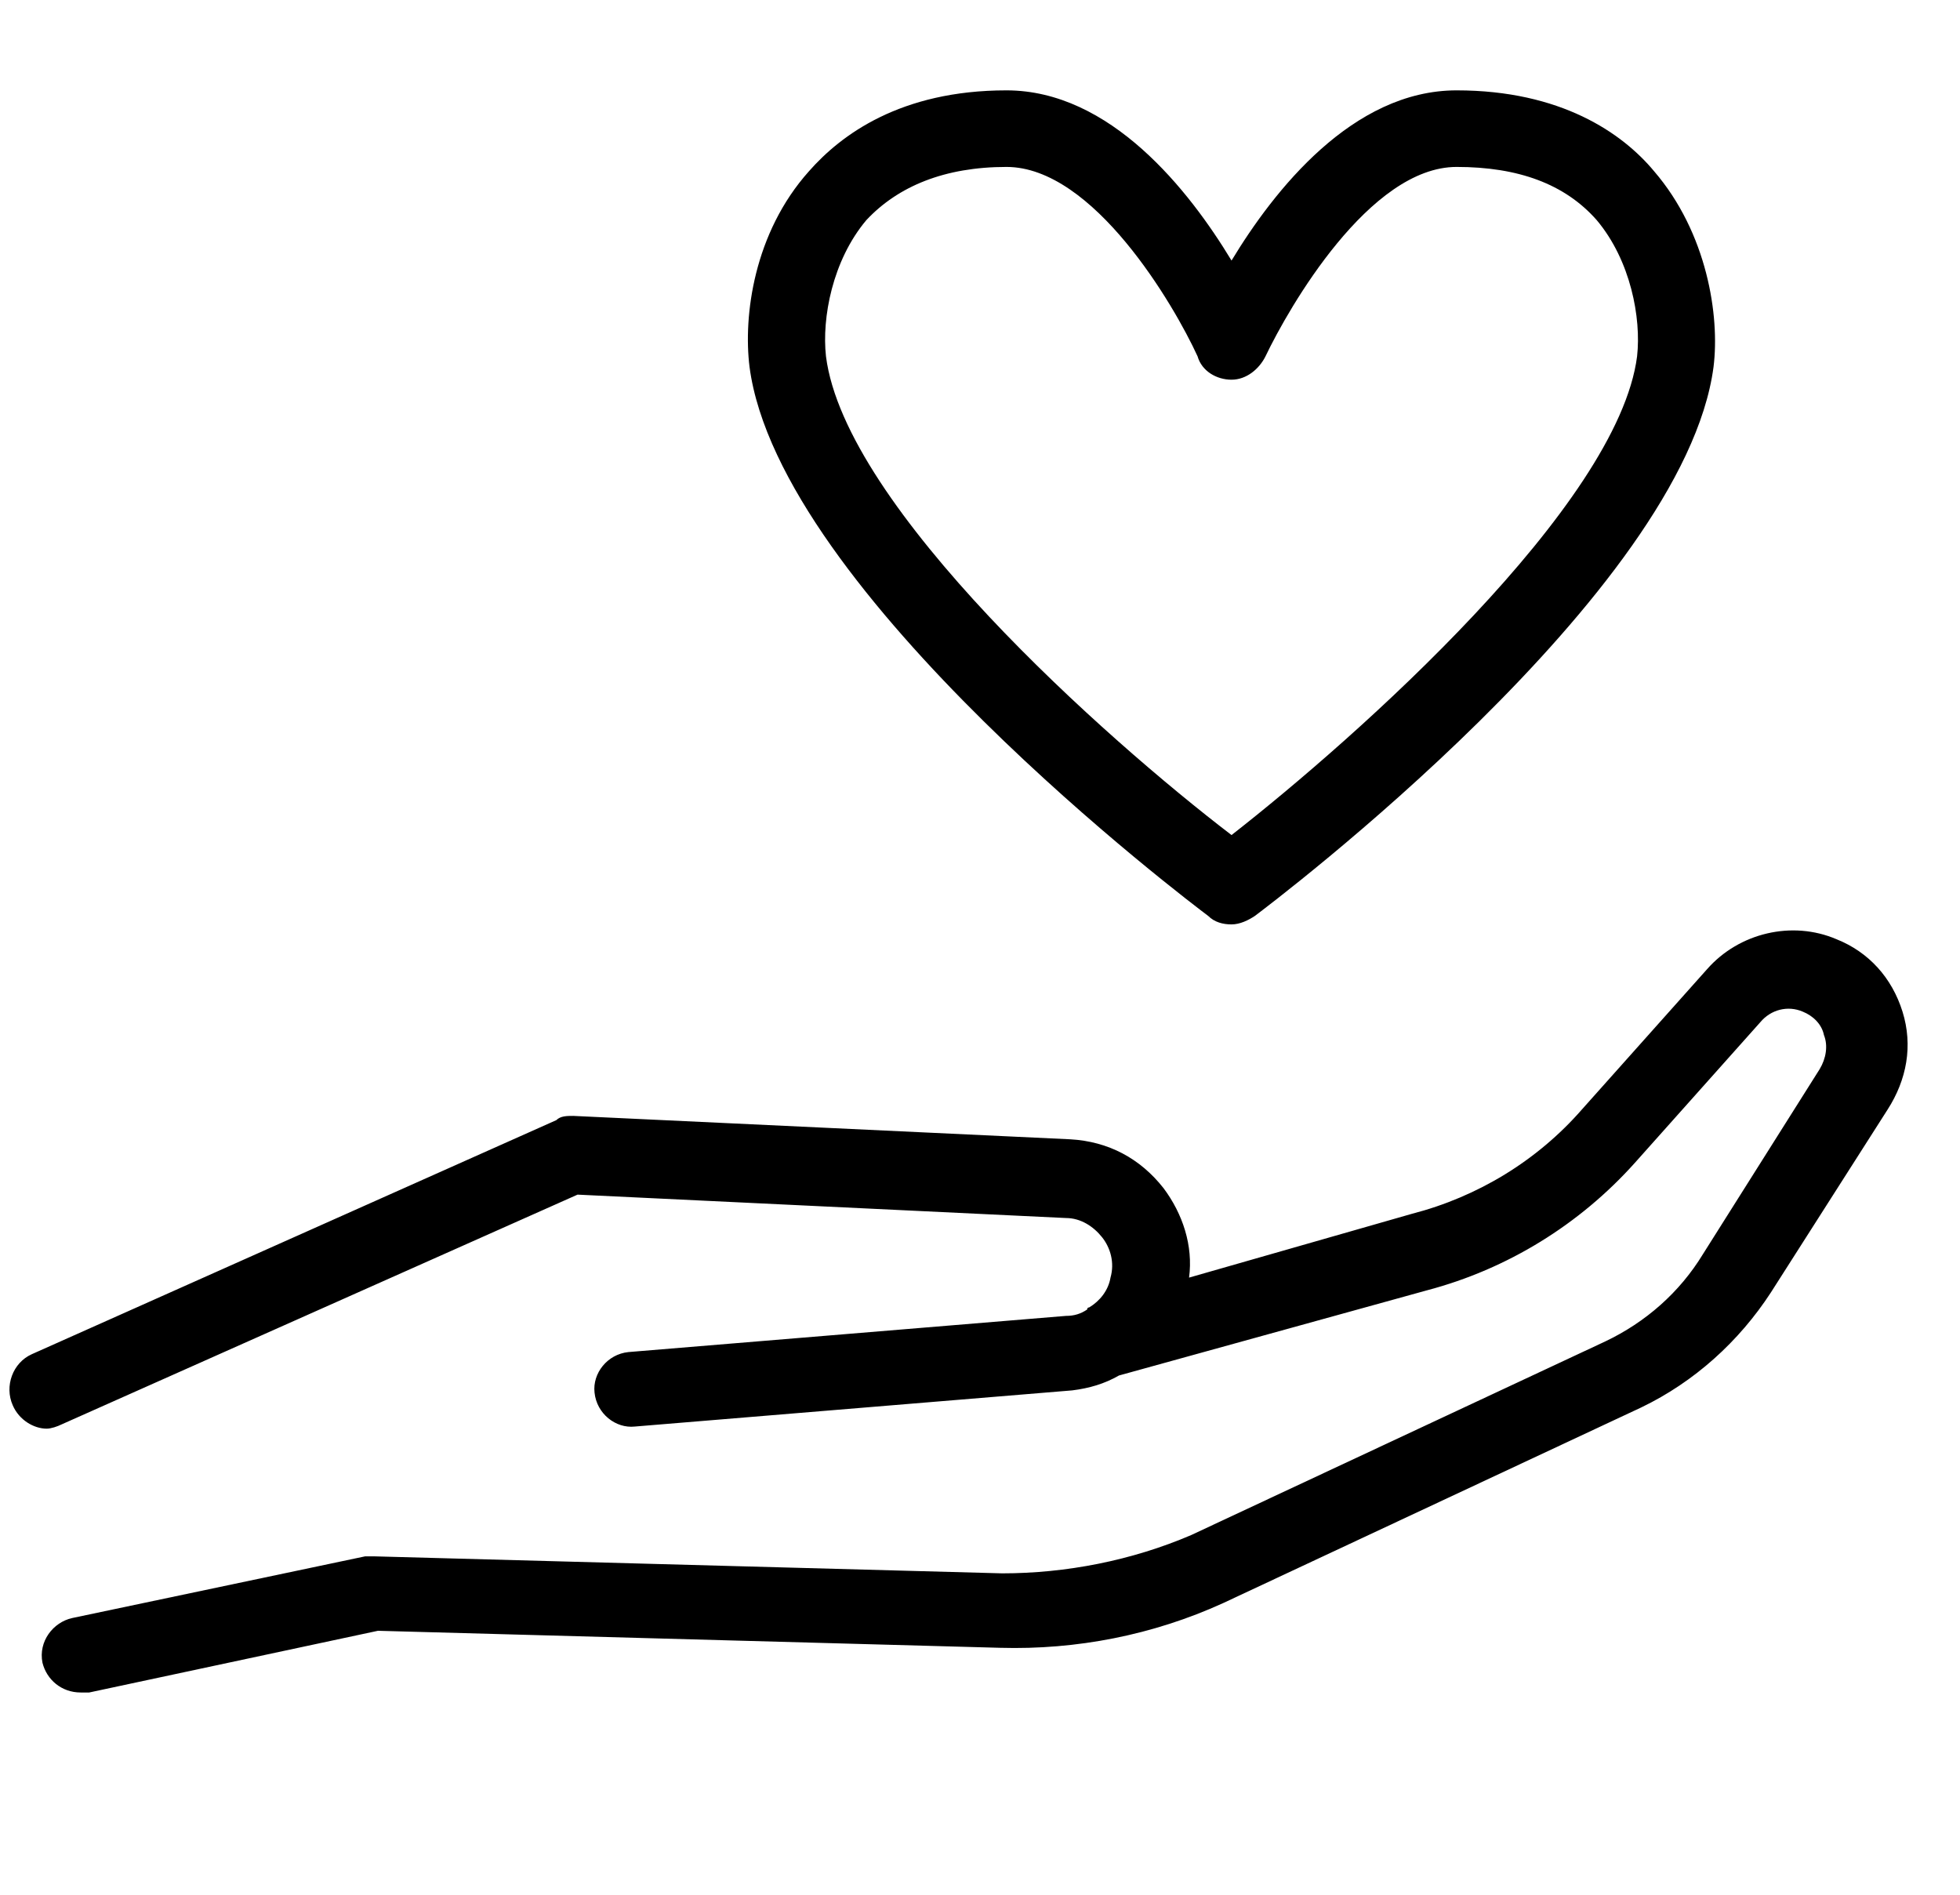
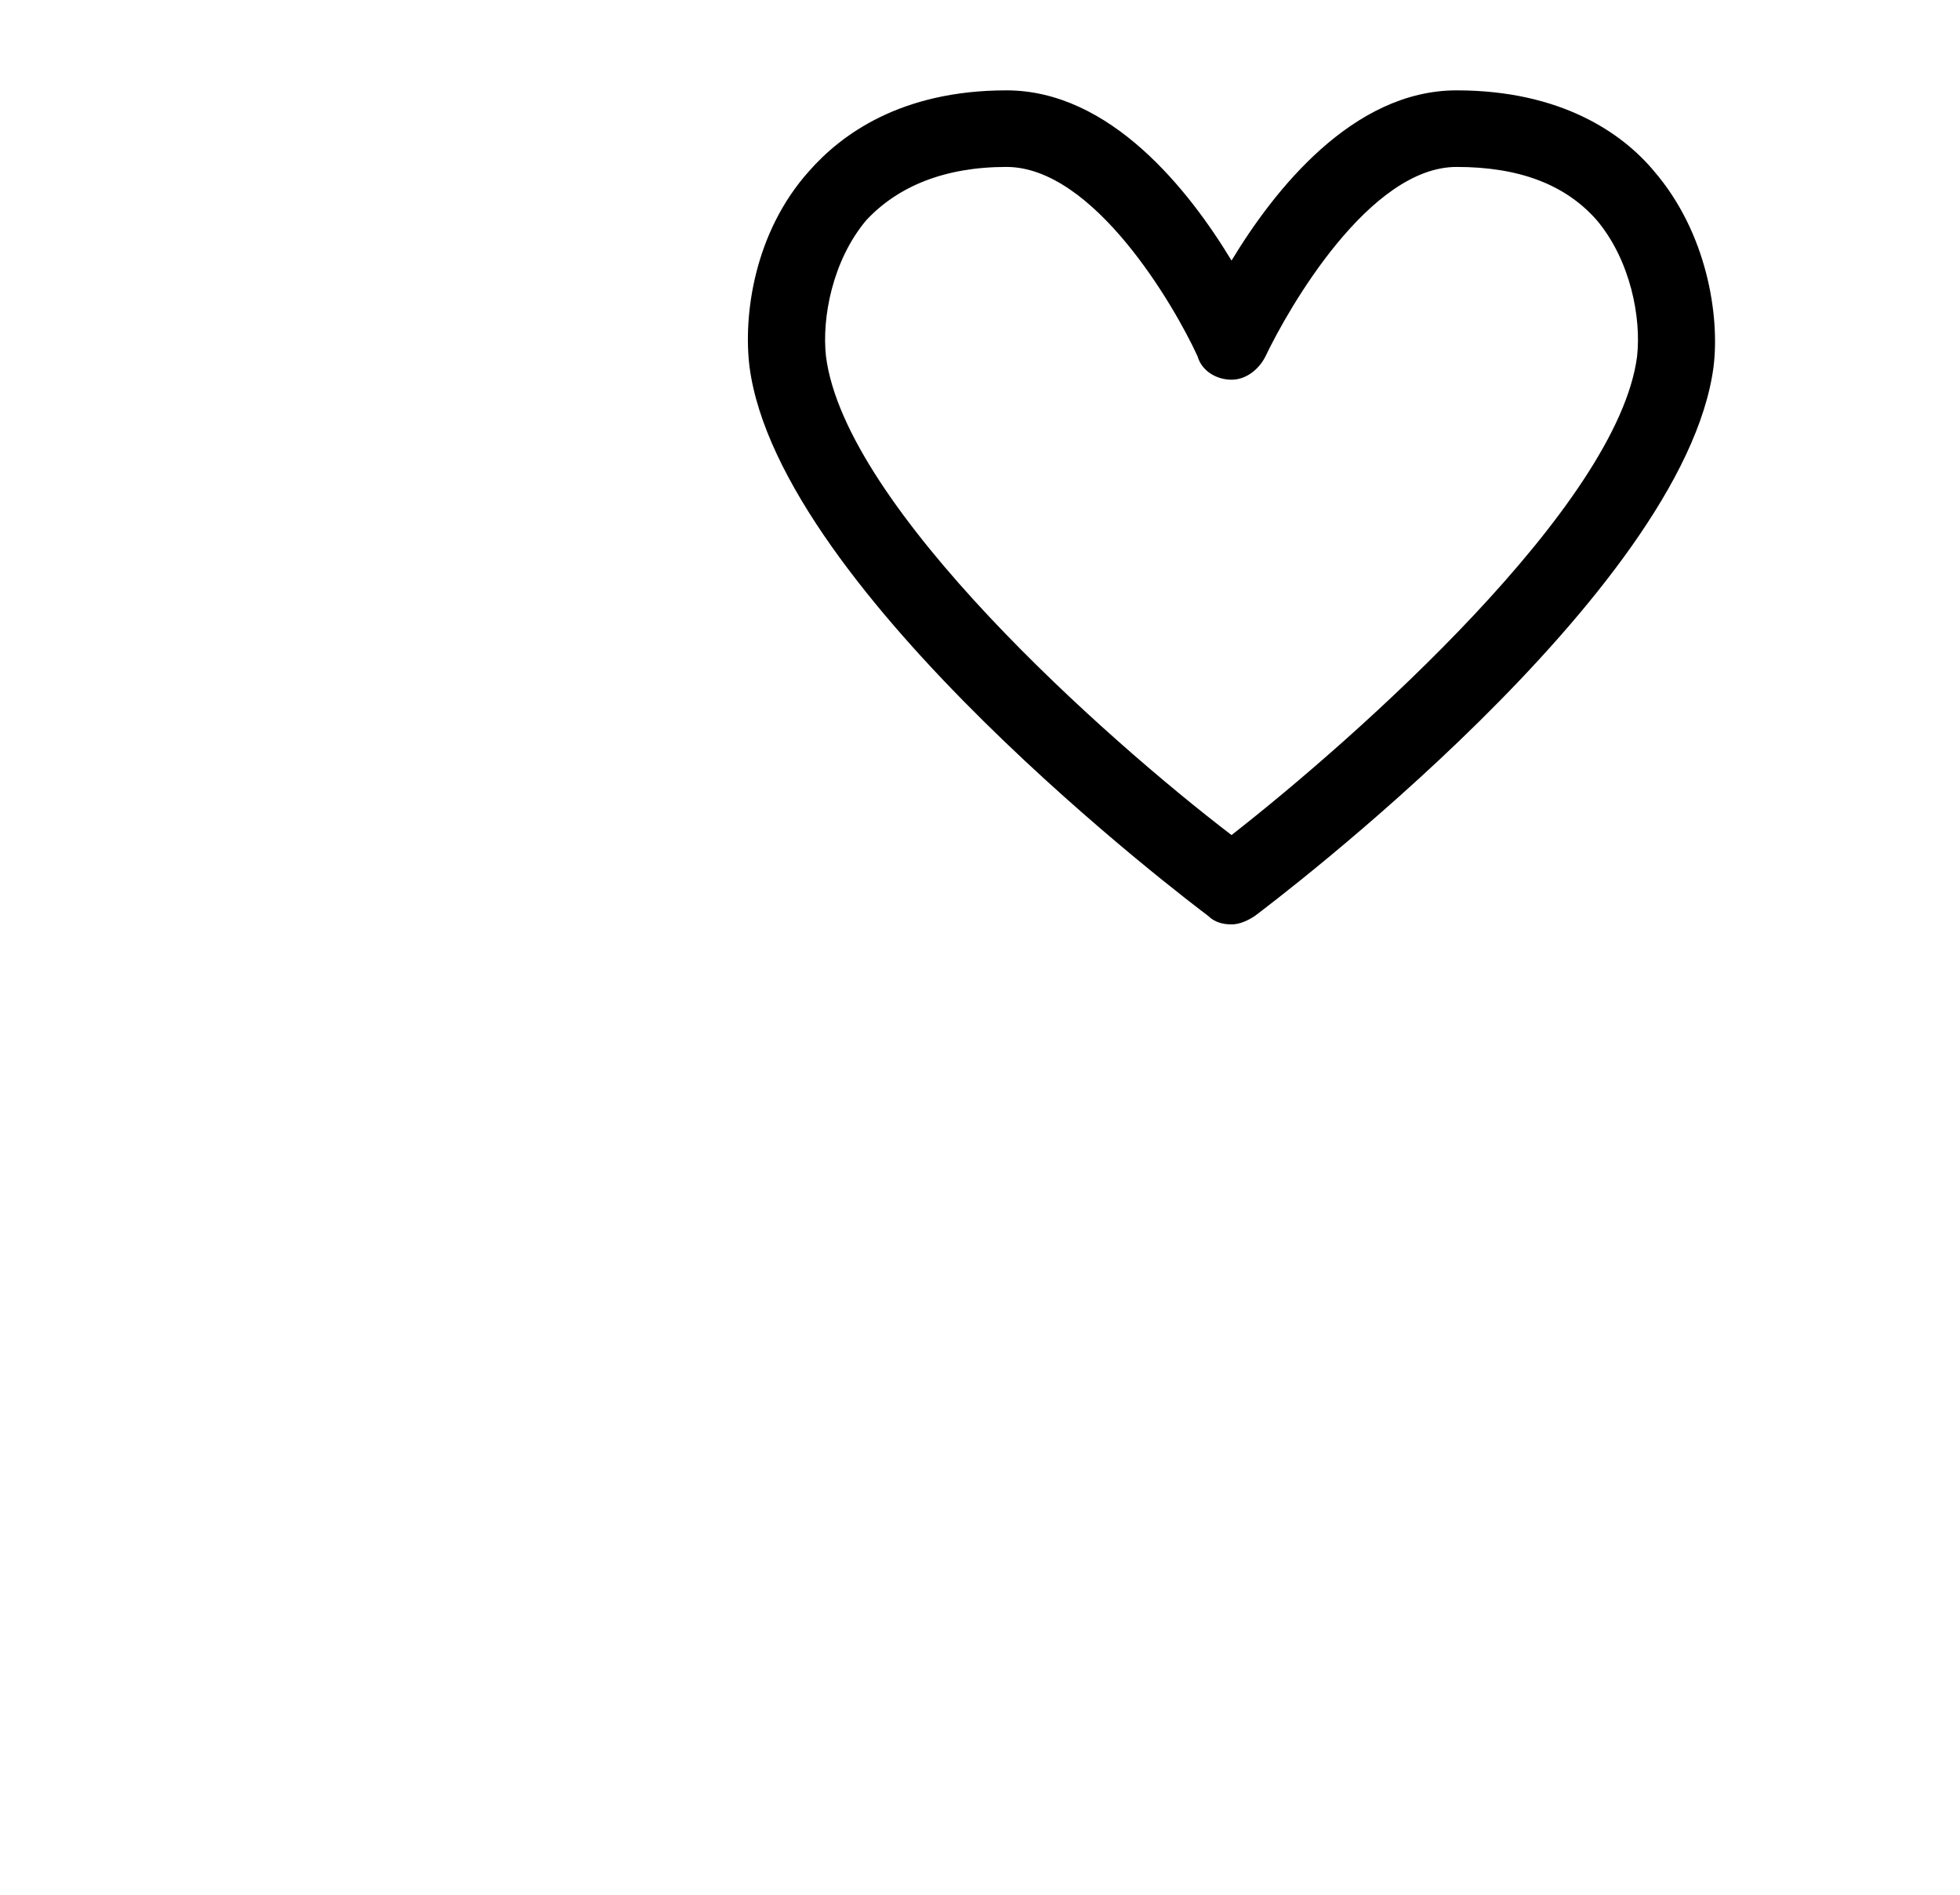
<svg xmlns="http://www.w3.org/2000/svg" width="60" height="58" viewBox="0 0 60 58" fill="none">
  <path fill-rule="evenodd" clip-rule="evenodd" d="M36.985 28.037C37.18 28.232 37.44 28.297 37.7 28.297C37.96 28.297 38.22 28.167 38.415 28.037C38.935 27.646 51.545 18.137 52.455 11.233C52.65 9.67 52.26 7.129 50.635 5.241C49.66 4.068 47.775 2.766 44.59 2.766C41.405 2.766 39 5.827 37.7 7.976C36.4 5.827 33.995 2.766 30.81 2.766C27.56 2.766 25.74 4.133 24.765 5.241C23.075 7.129 22.75 9.67 22.945 11.233C23.855 18.137 36.465 27.646 36.985 28.037ZM26.52 6.739C27.495 5.697 28.925 5.11 30.81 5.11C33.475 5.11 35.945 9.344 36.66 10.907C36.79 11.363 37.245 11.623 37.7 11.623C38.155 11.623 38.545 11.298 38.74 10.907C39.455 9.409 41.925 5.11 44.59 5.11C46.475 5.11 47.905 5.631 48.88 6.739C49.92 7.976 50.245 9.735 50.115 10.907C49.53 15.466 41.535 22.566 37.7 25.562C33.865 22.631 25.87 15.531 25.285 10.907C25.155 9.735 25.48 7.976 26.52 6.739Z" fill="black" />
-   <path d="M58.24 30.967C57.915 29.925 57.2 29.143 56.225 28.753C54.86 28.166 53.235 28.557 52.26 29.665L48.425 33.963C47.06 35.526 45.24 36.634 43.225 37.155L36.4 39.109C36.53 38.132 36.205 37.155 35.62 36.373C34.905 35.461 33.93 34.94 32.76 34.875L17.55 34.159C17.355 34.159 17.16 34.159 17.03 34.289L0.975 41.453C0.39 41.714 0.13 42.43 0.39 43.017C0.585 43.472 1.04 43.733 1.43 43.733C1.56 43.733 1.755 43.668 1.885 43.603L17.68 36.569L32.63 37.285C33.085 37.285 33.475 37.545 33.735 37.871C33.995 38.197 34.125 38.653 33.995 39.109C33.93 39.499 33.67 39.825 33.345 40.02C33.345 40.02 33.28 40.02 33.28 40.086C33.085 40.216 32.89 40.281 32.63 40.281L19.24 41.388C18.59 41.453 18.135 42.04 18.2 42.626C18.265 43.277 18.85 43.733 19.435 43.668L32.825 42.561C33.345 42.495 33.8 42.365 34.255 42.105L43.68 39.499C46.15 38.848 48.36 37.48 50.05 35.592L53.885 31.293C54.21 30.902 54.73 30.772 55.185 30.967C55.51 31.098 55.77 31.358 55.835 31.684C55.965 32.009 55.9 32.4 55.705 32.726L52.13 38.392C51.415 39.565 50.375 40.476 49.14 41.063L36.465 46.99C34.645 47.771 32.63 48.162 30.68 48.162L11.44 47.641C11.375 47.641 11.245 47.641 11.18 47.641L2.21 49.53C1.625 49.66 1.17 50.246 1.3 50.898C1.43 51.419 1.885 51.809 2.47 51.809C2.535 51.809 2.6 51.809 2.73 51.809L11.57 49.92L30.615 50.441C32.955 50.507 35.295 50.051 37.44 49.074L50.245 43.082C51.87 42.3 53.235 41.063 54.21 39.565L57.785 33.963C58.37 33.051 58.565 32.009 58.24 30.967Z" fill="black" />
</svg>